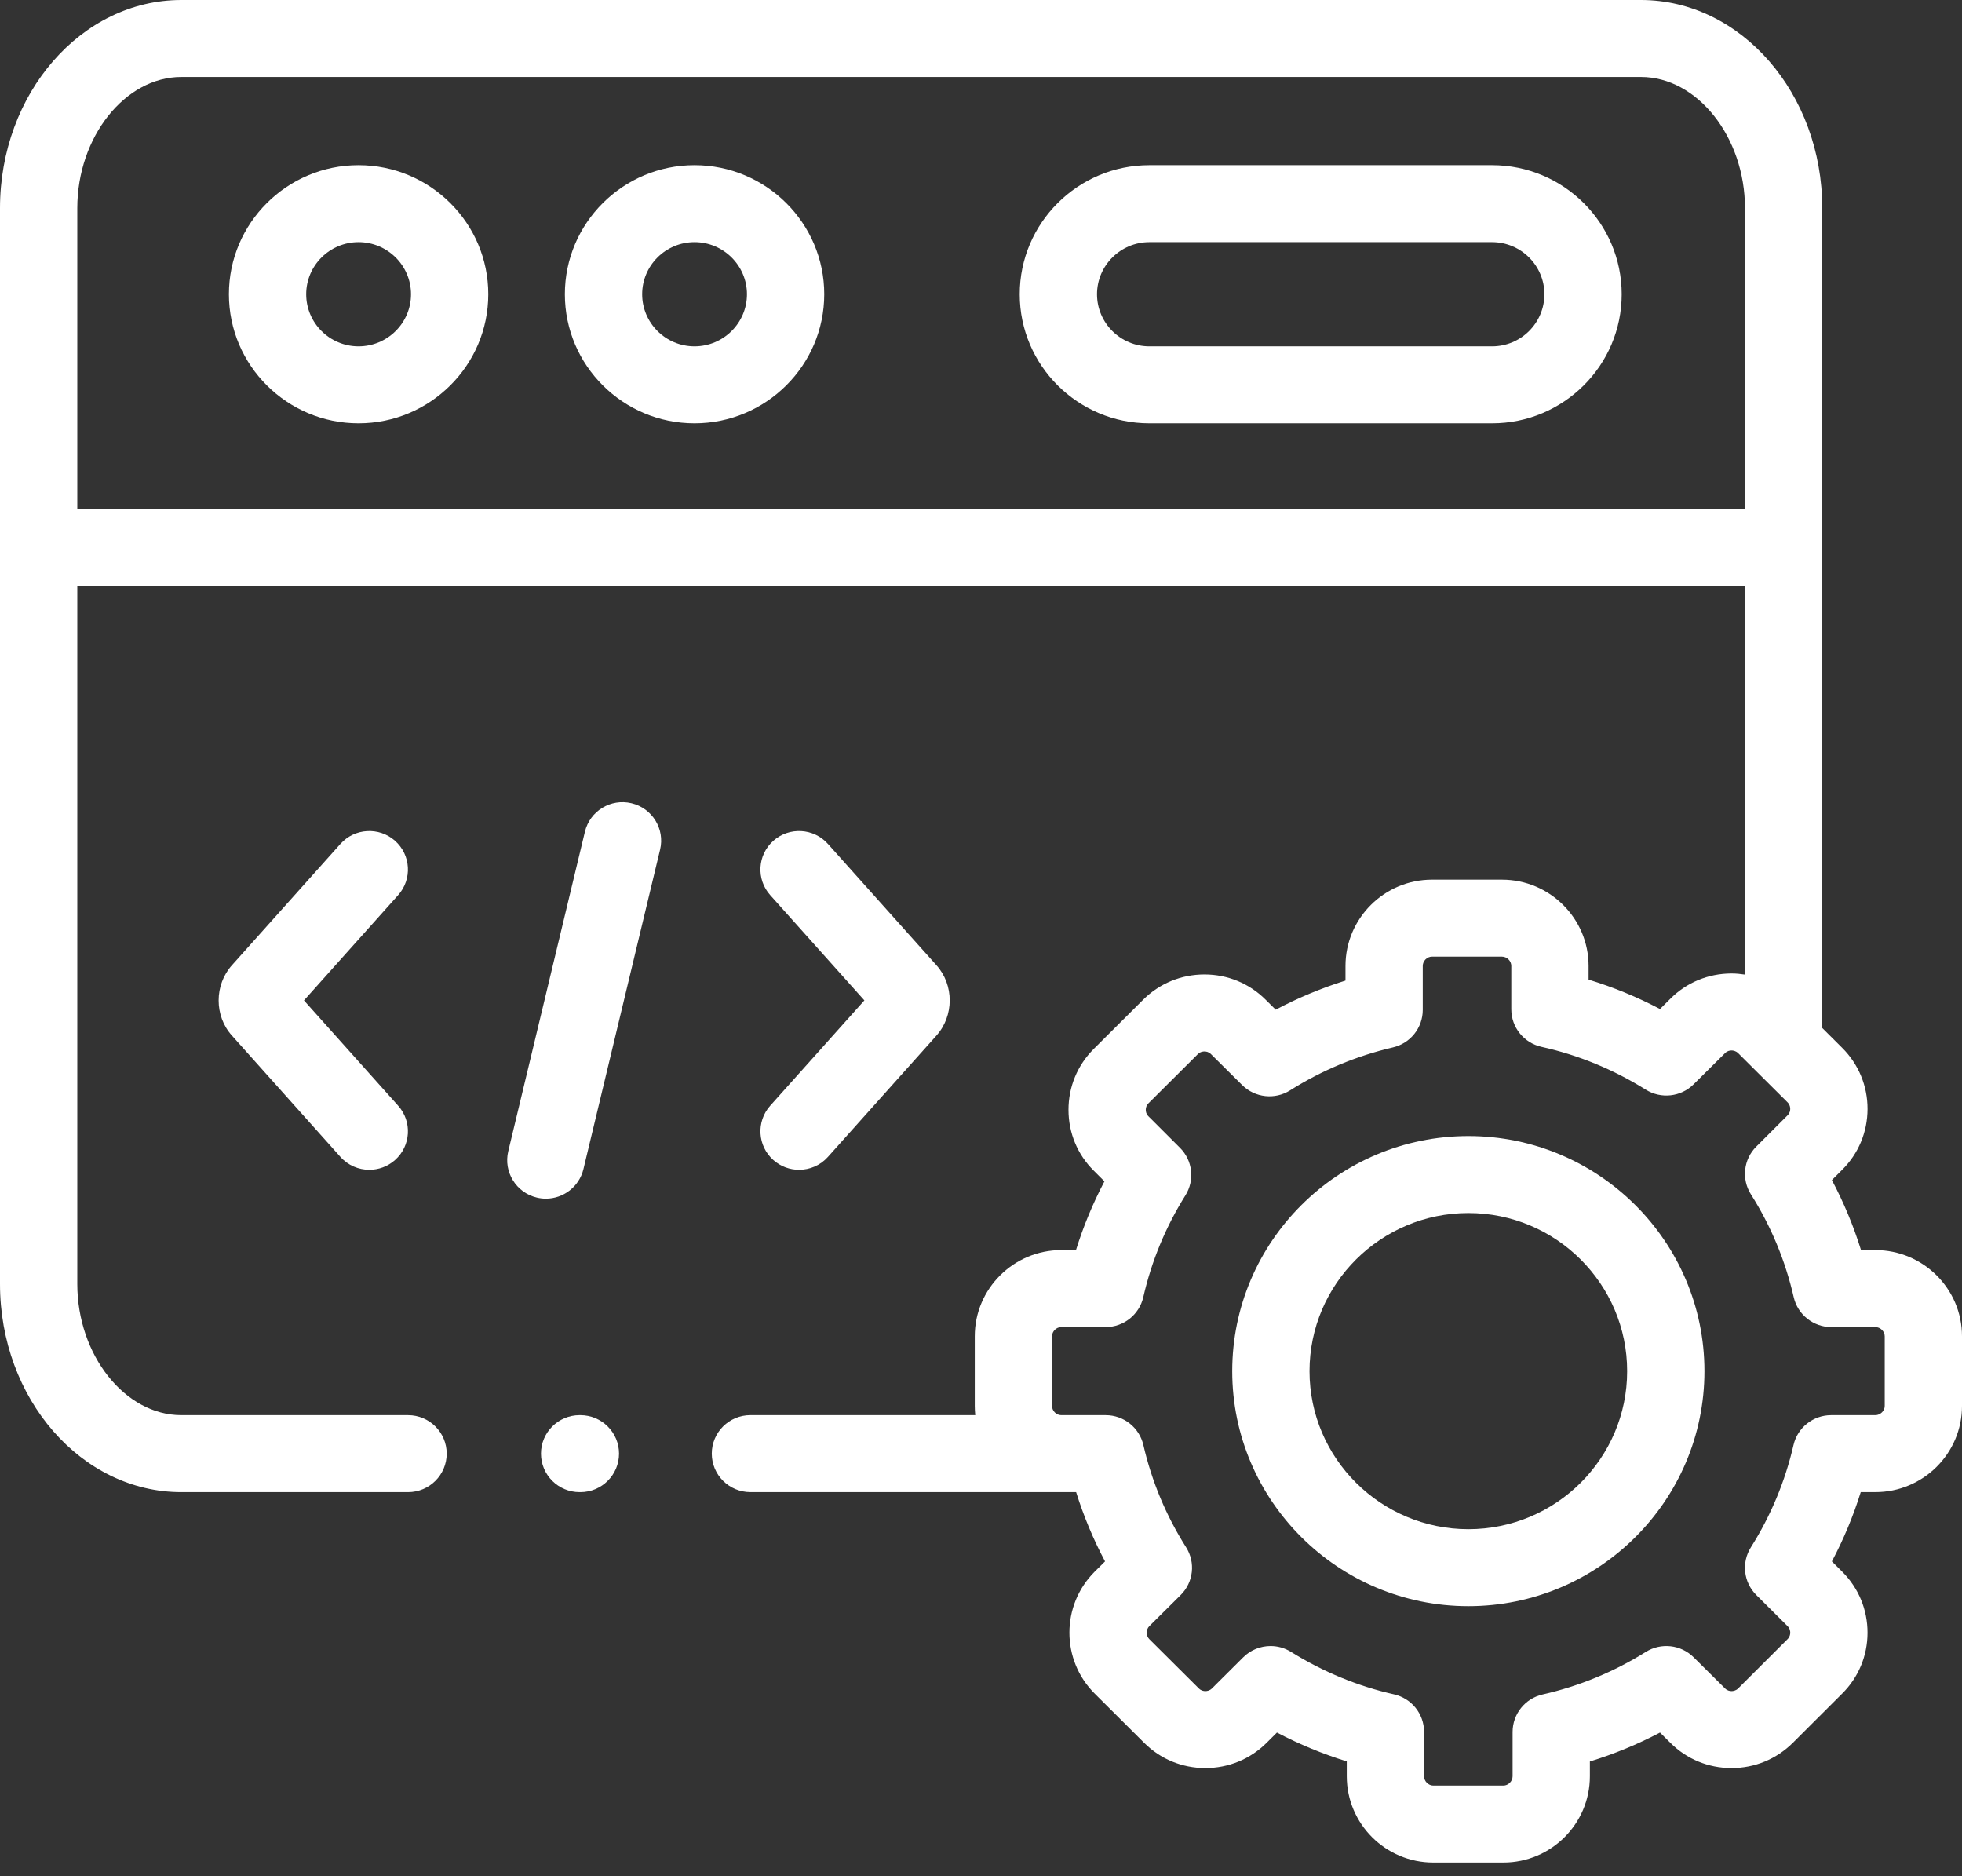
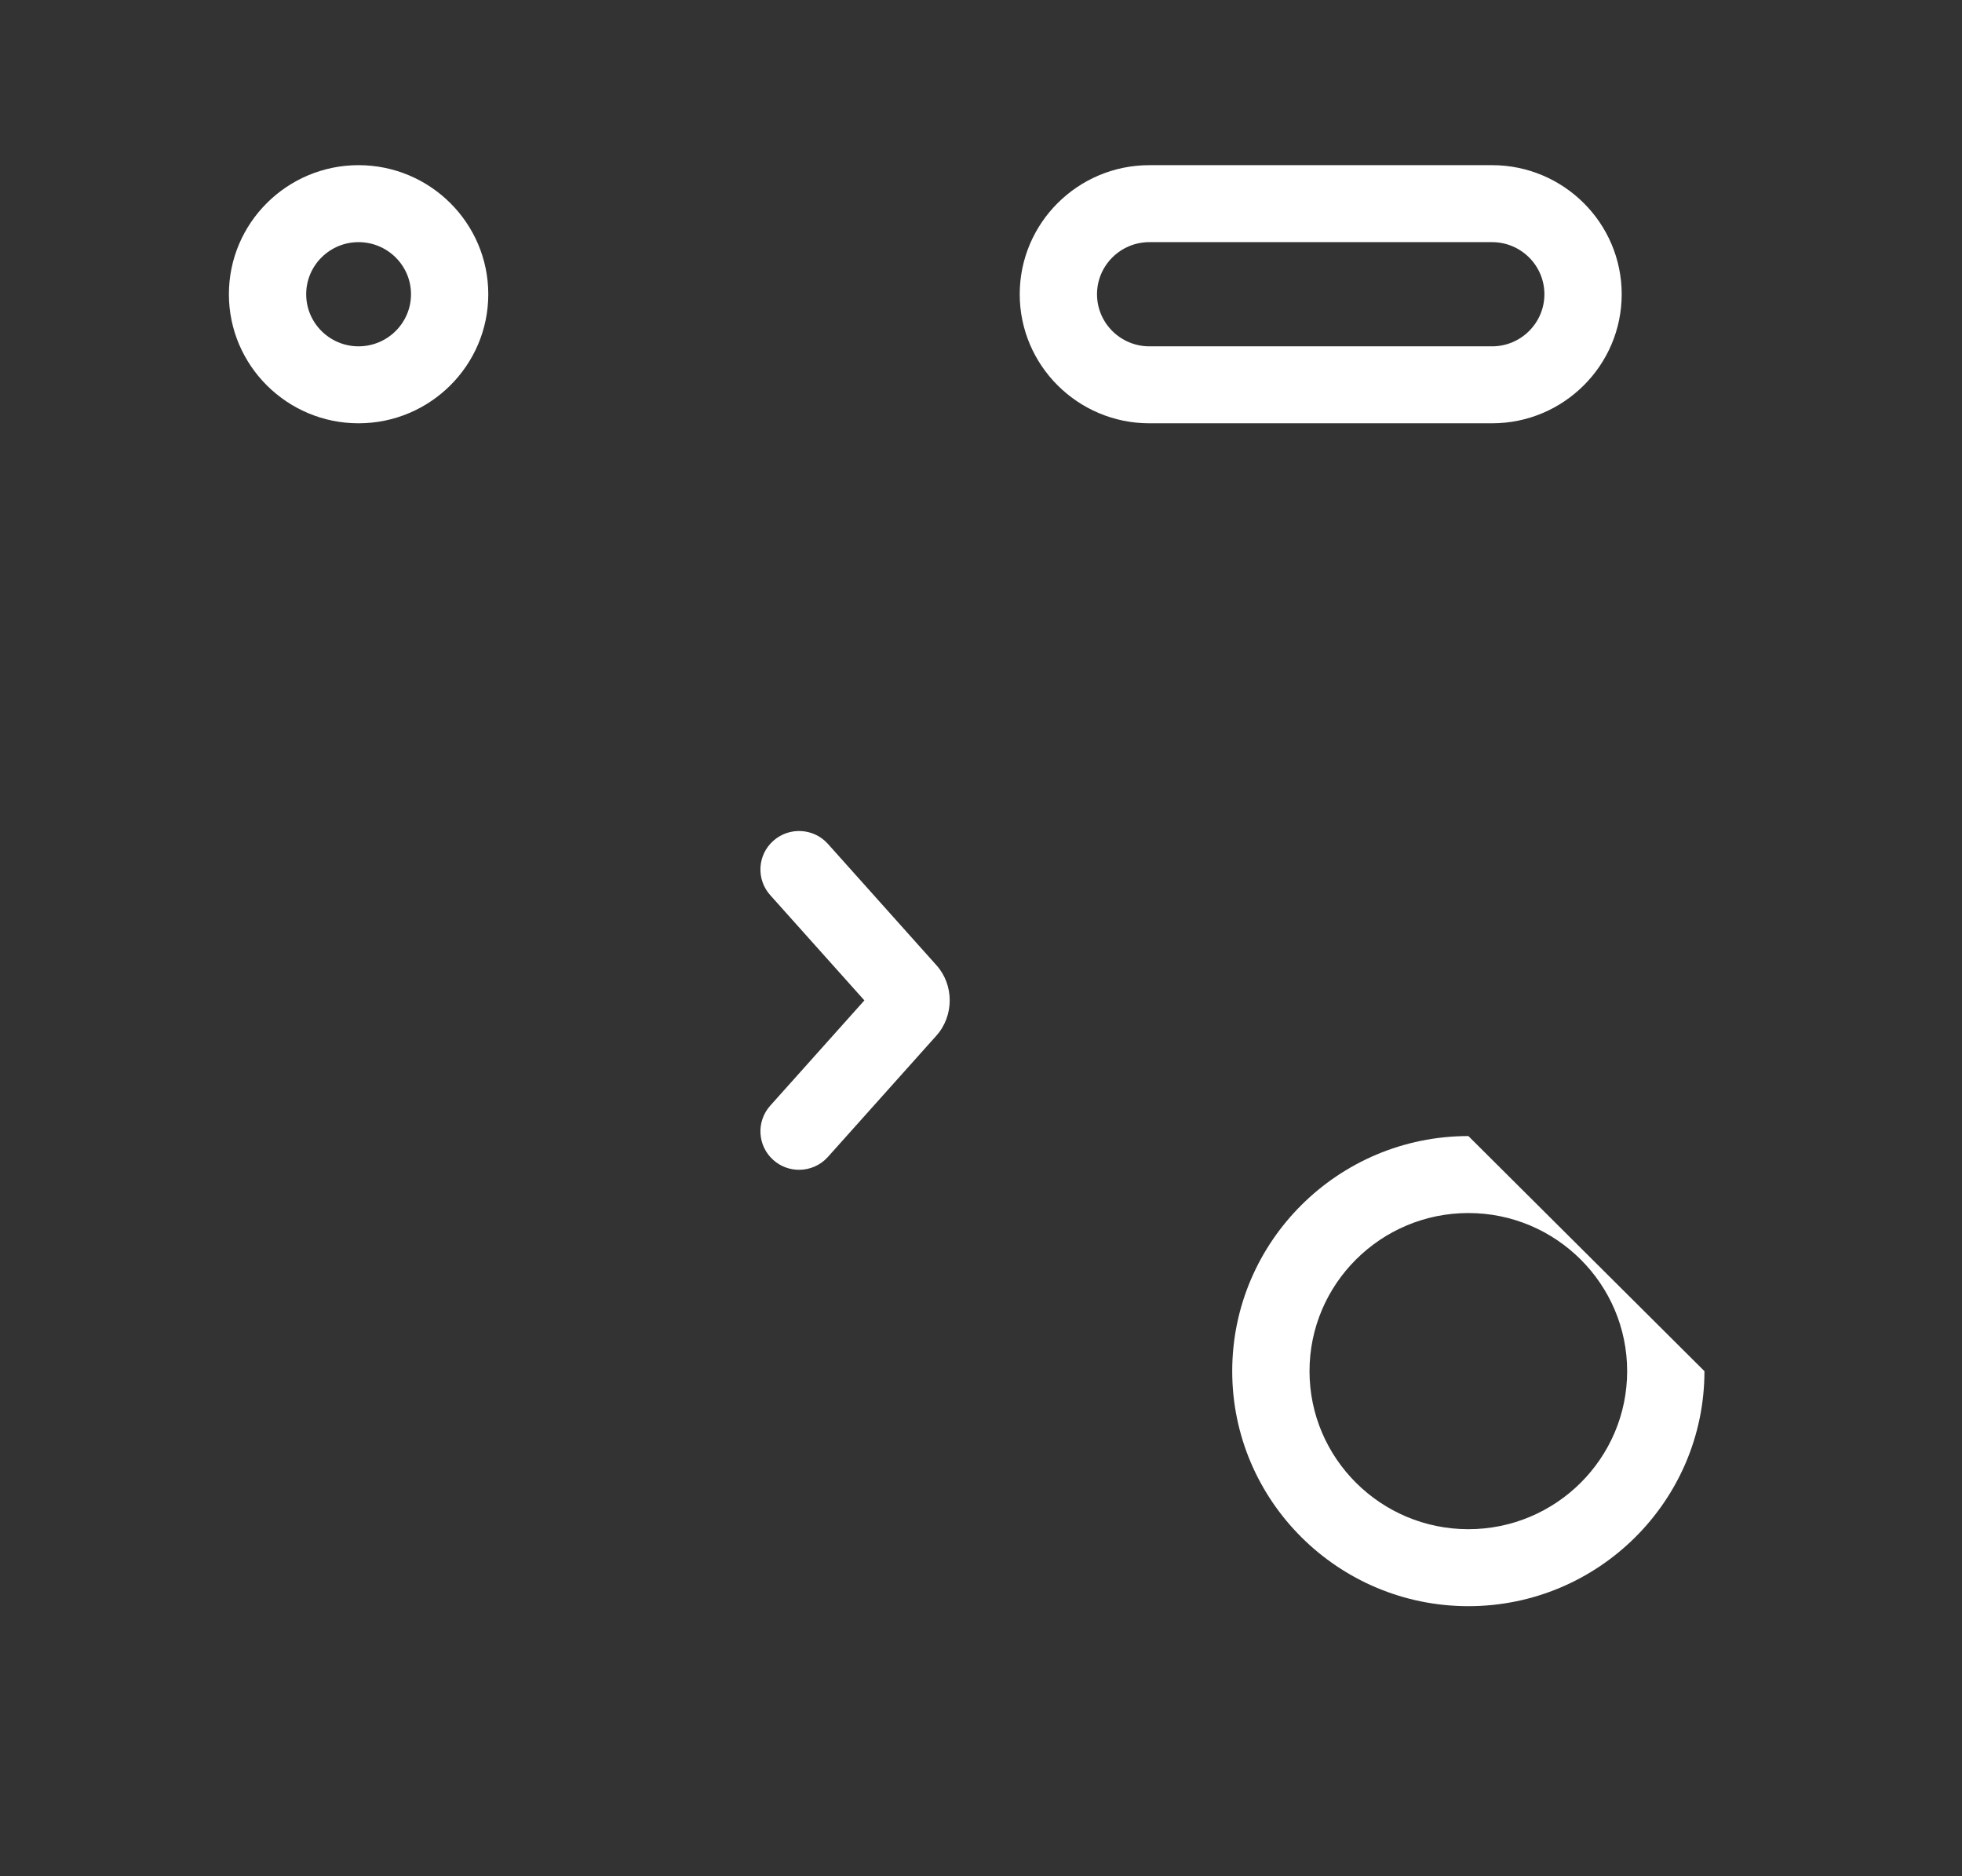
<svg xmlns="http://www.w3.org/2000/svg" width="114" height="109" viewBox="0 0 114 109" fill="none">
  <rect x="0" y="0" width="114" height="109" fill="#333333" stroke="none" />
  <path d="M20.832 9.595C16.679 9.595 13.3 12.959 13.3 17.093C13.3 21.228 16.679 24.591 20.832 24.591C24.989 24.591 28.371 21.228 28.371 17.093C28.371 12.959 24.989 9.595 20.832 9.595ZM20.832 20.12C19.155 20.12 17.791 18.762 17.791 17.093C17.791 15.425 19.155 14.067 20.832 14.067C22.513 14.067 23.881 15.425 23.881 17.093C23.881 18.762 22.513 20.12 20.832 20.12Z" fill="white" />
  <path d="M86.695 9.595H66.783C62.629 9.595 59.25 12.959 59.25 17.093C59.25 21.228 62.629 24.591 66.783 24.591H86.695C90.848 24.591 94.227 21.228 94.227 17.093C94.227 12.959 90.848 9.595 86.695 9.595ZM86.695 20.12H66.783C65.105 20.12 63.741 18.762 63.741 17.093C63.741 15.425 65.106 14.067 66.783 14.067H86.695C88.372 14.067 89.736 15.425 89.736 17.093C89.736 18.762 88.372 20.12 86.695 20.12Z" fill="white" />
-   <path d="M40.353 9.595C36.2 9.595 32.821 12.959 32.821 17.093C32.821 21.228 36.2 24.591 40.353 24.591C44.51 24.591 47.892 21.228 47.892 17.093C47.892 12.959 44.51 9.595 40.353 9.595ZM40.353 20.12C38.676 20.12 37.312 18.762 37.312 17.093C37.312 15.425 38.676 14.067 40.353 14.067C42.034 14.067 43.401 15.425 43.401 17.093C43.401 18.762 42.034 20.12 40.353 20.12Z" fill="white" />
-   <path d="M36.692 46.662C35.486 46.374 34.275 47.115 33.986 48.317L29.532 66.879C29.244 68.08 29.988 69.287 31.194 69.573C31.369 69.615 31.545 69.635 31.718 69.635C32.733 69.635 33.653 68.945 33.9 67.918L38.354 49.356C38.642 48.155 37.898 46.949 36.692 46.662Z" fill="white" />
  <path d="M44.935 67.392C45.364 67.772 45.897 67.958 46.428 67.958C47.047 67.958 47.662 67.705 48.106 67.209L54.402 60.171C55.441 59.019 55.441 57.216 54.409 56.072L48.106 49.026C47.281 48.103 45.861 48.022 44.935 48.843C44.009 49.665 43.927 51.078 44.752 52L50.224 58.117L44.752 64.235C43.928 65.157 44.01 66.571 44.935 67.392Z" fill="white" />
-   <path d="M22.951 48.843C22.024 48.022 20.605 48.104 19.78 49.026L13.485 56.064C12.444 57.216 12.444 59.02 13.478 60.164L19.781 67.21C20.224 67.706 20.84 67.958 21.458 67.958C21.99 67.958 22.523 67.772 22.951 67.392C23.877 66.571 23.959 65.157 23.134 64.235L17.662 58.118L23.134 52.001C23.959 51.078 23.877 49.665 22.951 48.843Z" fill="white" />
-   <path d="M108.966 72.623H108.133C107.696 71.215 107.13 69.855 106.44 68.556L107.035 67.961C107.985 67.021 108.509 65.765 108.512 64.426C108.514 63.083 107.991 61.822 107.04 60.875L105.881 59.721V12.095C105.881 5.426 101.154 0 95.345 0H10.536C4.726 0 0 5.426 0 12.095V74.589C0 81.258 4.726 86.684 10.536 86.684H23.709C24.949 86.684 25.955 85.683 25.955 84.448C25.955 83.213 24.949 82.212 23.709 82.212H10.536C7.259 82.212 4.491 78.721 4.491 74.589V34.024H101.39V56.618C101.134 56.579 100.875 56.553 100.611 56.553C100.608 56.553 100.605 56.553 100.603 56.553C99.258 56.556 97.997 57.077 97.06 58.015L96.453 58.617C95.121 57.916 93.733 57.346 92.303 56.911V56.114C92.303 53.351 90.044 51.103 87.269 51.103H83.205C80.433 51.103 78.178 53.351 78.178 56.114V56.965C76.774 57.405 75.419 57.97 74.123 58.656L73.542 58.079C72.597 57.134 71.336 56.612 69.991 56.61C69.989 56.61 69.986 56.61 69.983 56.61C68.638 56.61 67.374 57.13 66.425 58.074L63.555 60.932C62.603 61.879 62.081 63.139 62.083 64.482C62.085 65.822 62.609 67.077 63.552 68.01L64.172 68.63C63.499 69.909 62.946 71.243 62.518 72.623H61.666C58.893 72.623 56.638 74.868 56.638 77.628V81.678C56.638 81.858 56.648 82.036 56.666 82.211H43.602C42.362 82.211 41.357 83.212 41.357 84.447C41.357 85.682 42.362 86.683 43.602 86.683H62.527C62.961 88.075 63.522 89.42 64.207 90.708L63.6 91.31C61.647 93.265 61.649 96.44 63.605 98.387L66.477 101.246C67.422 102.191 68.683 102.713 70.028 102.715H70.035C71.381 102.715 72.645 102.195 73.594 101.25L74.195 100.652C75.5 101.337 76.857 101.896 78.253 102.326V103.192C78.253 105.955 80.508 108.203 83.281 108.203H87.35C90.123 108.203 92.378 105.955 92.378 103.192V102.332C93.788 101.899 95.15 101.337 96.453 100.652L97.052 101.246C97.996 102.191 99.257 102.713 100.602 102.715H100.61C101.956 102.715 103.219 102.195 104.17 101.249L107.034 98.391C107.984 97.451 108.509 96.195 108.511 94.856C108.513 93.513 107.99 92.252 107.039 91.305L106.44 90.709C107.123 89.42 107.684 88.074 108.117 86.683H108.966C111.742 86.683 114 84.438 114 81.678V77.628C114 74.868 111.742 72.623 108.966 72.623ZM4.491 29.552V12.095C4.491 7.963 7.259 4.472 10.536 4.472H95.345C98.621 4.472 101.39 7.963 101.39 12.095V29.552L4.491 29.552ZM109.51 81.679C109.51 81.963 109.256 82.212 108.966 82.212H106.398C105.352 82.212 104.444 82.932 104.21 83.948C103.725 86.056 102.892 88.054 101.734 89.889C101.176 90.773 101.306 91.923 102.048 92.661L103.865 94.469C104 94.604 104.021 94.766 104.021 94.85C104.02 94.95 103.994 95.097 103.863 95.226L100.994 98.088C100.858 98.223 100.696 98.243 100.61 98.243C100.508 98.243 100.361 98.217 100.229 98.085L98.406 96.277C97.664 95.541 96.511 95.414 95.626 95.968C93.78 97.124 91.765 97.955 89.635 98.438C88.613 98.669 87.888 99.574 87.888 100.618V103.192C87.888 103.48 87.637 103.732 87.351 103.732H83.281C82.995 103.732 82.744 103.48 82.744 103.192V100.611C82.744 99.567 82.017 98.661 80.994 98.431C78.891 97.957 76.879 97.127 75.015 95.966C74.647 95.737 74.235 95.625 73.824 95.625C73.244 95.625 72.669 95.848 72.236 96.28L70.419 98.088C70.284 98.223 70.121 98.243 70.036 98.243C70.035 98.243 70.036 98.243 70.036 98.243C69.934 98.243 69.786 98.217 69.657 98.088L66.78 95.225C66.579 95.024 66.581 94.669 66.777 94.472L68.601 92.663C69.346 91.925 69.476 90.77 68.915 89.885C67.755 88.056 66.921 86.059 66.435 83.949C66.201 82.933 65.293 82.212 64.246 82.212H61.666C61.375 82.212 61.129 81.968 61.129 81.679V77.629C61.129 77.34 61.375 77.096 61.666 77.096H64.24C65.288 77.096 66.197 76.373 66.43 75.356C66.909 73.259 67.732 71.27 68.877 69.443C69.429 68.561 69.299 67.417 68.562 66.681L66.725 64.846C66.6 64.723 66.574 64.577 66.574 64.476C66.574 64.392 66.594 64.23 66.73 64.095L69.6 61.238C69.736 61.103 69.898 61.083 69.984 61.083C70.086 61.083 70.234 61.109 70.365 61.241L72.176 63.037C72.92 63.775 74.077 63.901 74.963 63.341C76.797 62.183 78.807 61.344 80.935 60.848C81.95 60.611 82.668 59.709 82.668 58.671V56.115C82.668 55.823 82.914 55.575 83.205 55.575H87.269C87.563 55.575 87.812 55.823 87.812 56.115V58.633C87.812 59.681 88.542 60.588 89.569 60.816C91.706 61.289 93.744 62.126 95.627 63.303C96.513 63.855 97.664 63.728 98.405 62.993L100.236 61.177C100.36 61.053 100.508 61.026 100.609 61.026C100.695 61.026 100.858 61.047 100.994 61.182L103.864 64.039C104 64.174 104.02 64.335 104.02 64.42C104.02 64.52 103.994 64.666 103.862 64.797L102.045 66.612C101.305 67.351 101.177 68.501 101.736 69.384C102.898 71.219 103.734 73.229 104.222 75.357C104.454 76.374 105.363 77.096 106.411 77.096H108.966C109.256 77.096 109.51 77.345 109.51 77.629V81.679Z" fill="white" />
-   <path d="M85.319 65.998C77.753 65.998 71.597 72.125 71.597 79.656C71.597 87.184 77.753 93.309 85.319 93.309C92.882 93.309 99.035 87.184 99.035 79.656C99.035 72.125 92.882 65.998 85.319 65.998ZM85.319 88.837C80.229 88.837 76.088 84.718 76.088 79.656C76.088 74.591 80.229 70.47 85.319 70.47C90.406 70.47 94.544 74.591 94.544 79.656C94.544 84.718 90.406 88.837 85.319 88.837Z" fill="white" />
-   <path d="M33.722 82.212H33.678C32.438 82.212 31.433 83.213 31.433 84.448C31.433 85.683 32.438 86.684 33.678 86.684H33.722C34.962 86.684 35.968 85.683 35.968 84.448C35.968 83.213 34.962 82.212 33.722 82.212Z" fill="white" />
+   <path d="M85.319 65.998C77.753 65.998 71.597 72.125 71.597 79.656C71.597 87.184 77.753 93.309 85.319 93.309C92.882 93.309 99.035 87.184 99.035 79.656ZM85.319 88.837C80.229 88.837 76.088 84.718 76.088 79.656C76.088 74.591 80.229 70.47 85.319 70.47C90.406 70.47 94.544 74.591 94.544 79.656C94.544 84.718 90.406 88.837 85.319 88.837Z" fill="white" />
</svg>